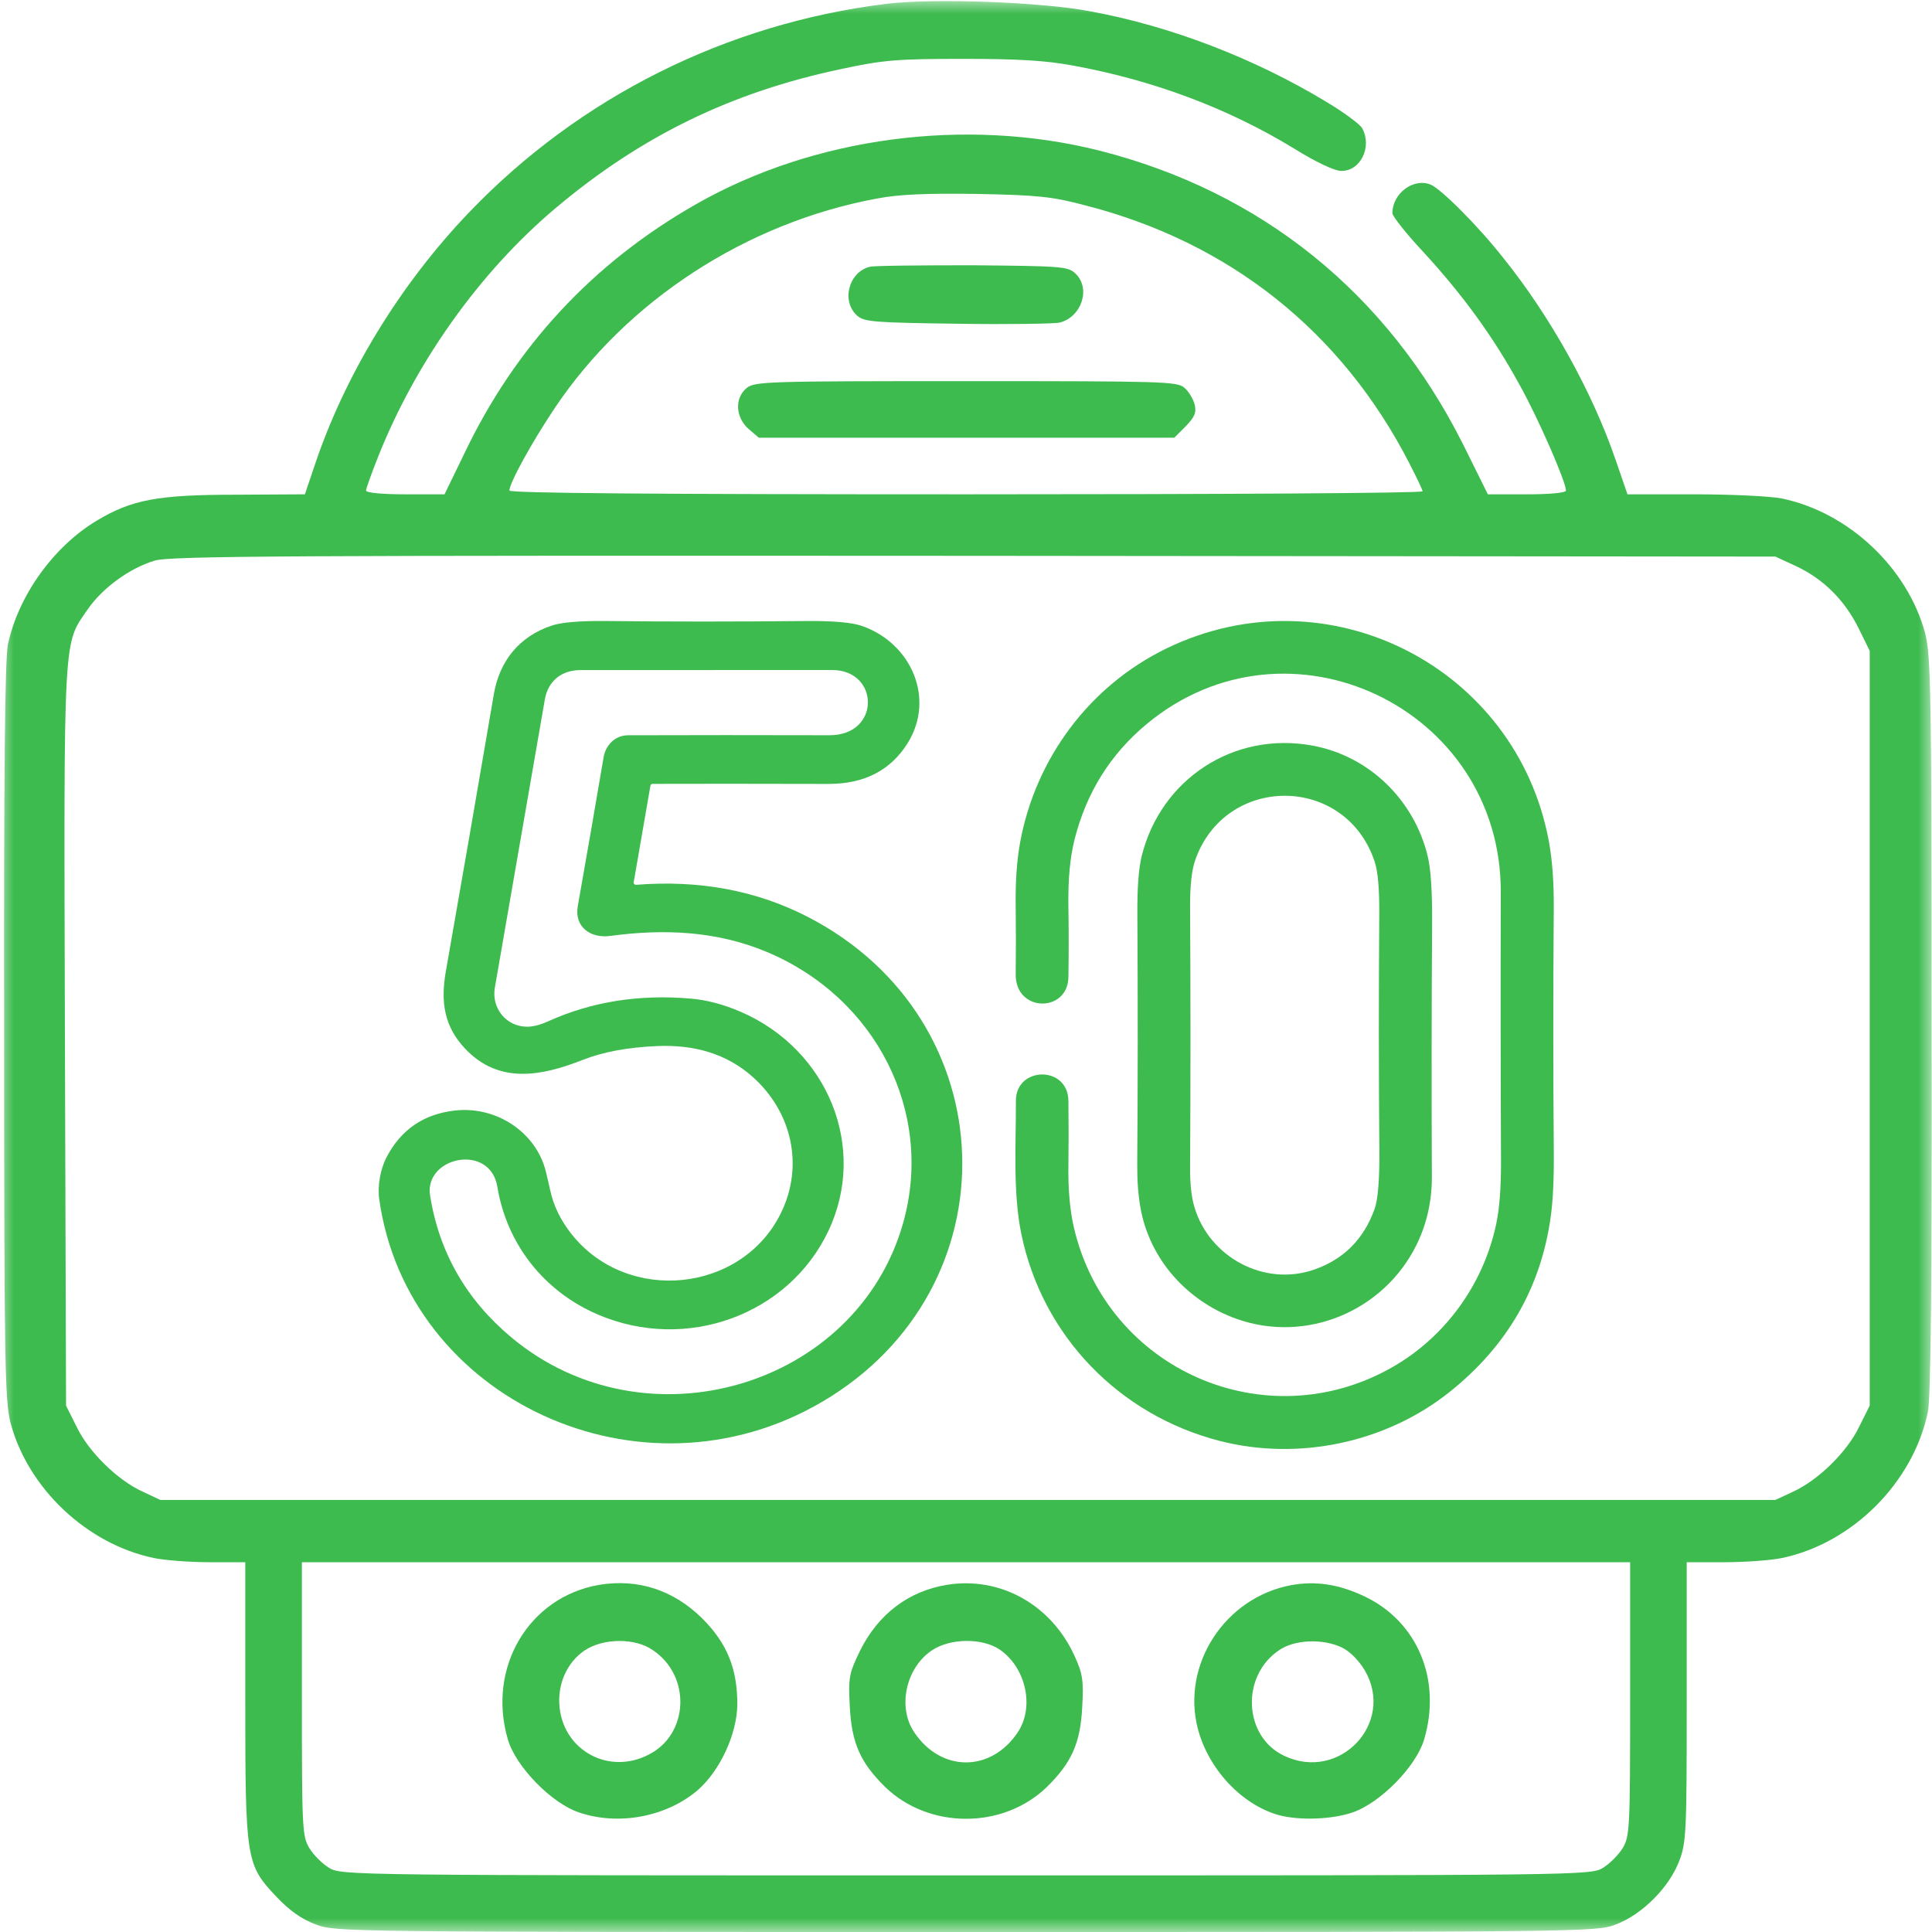
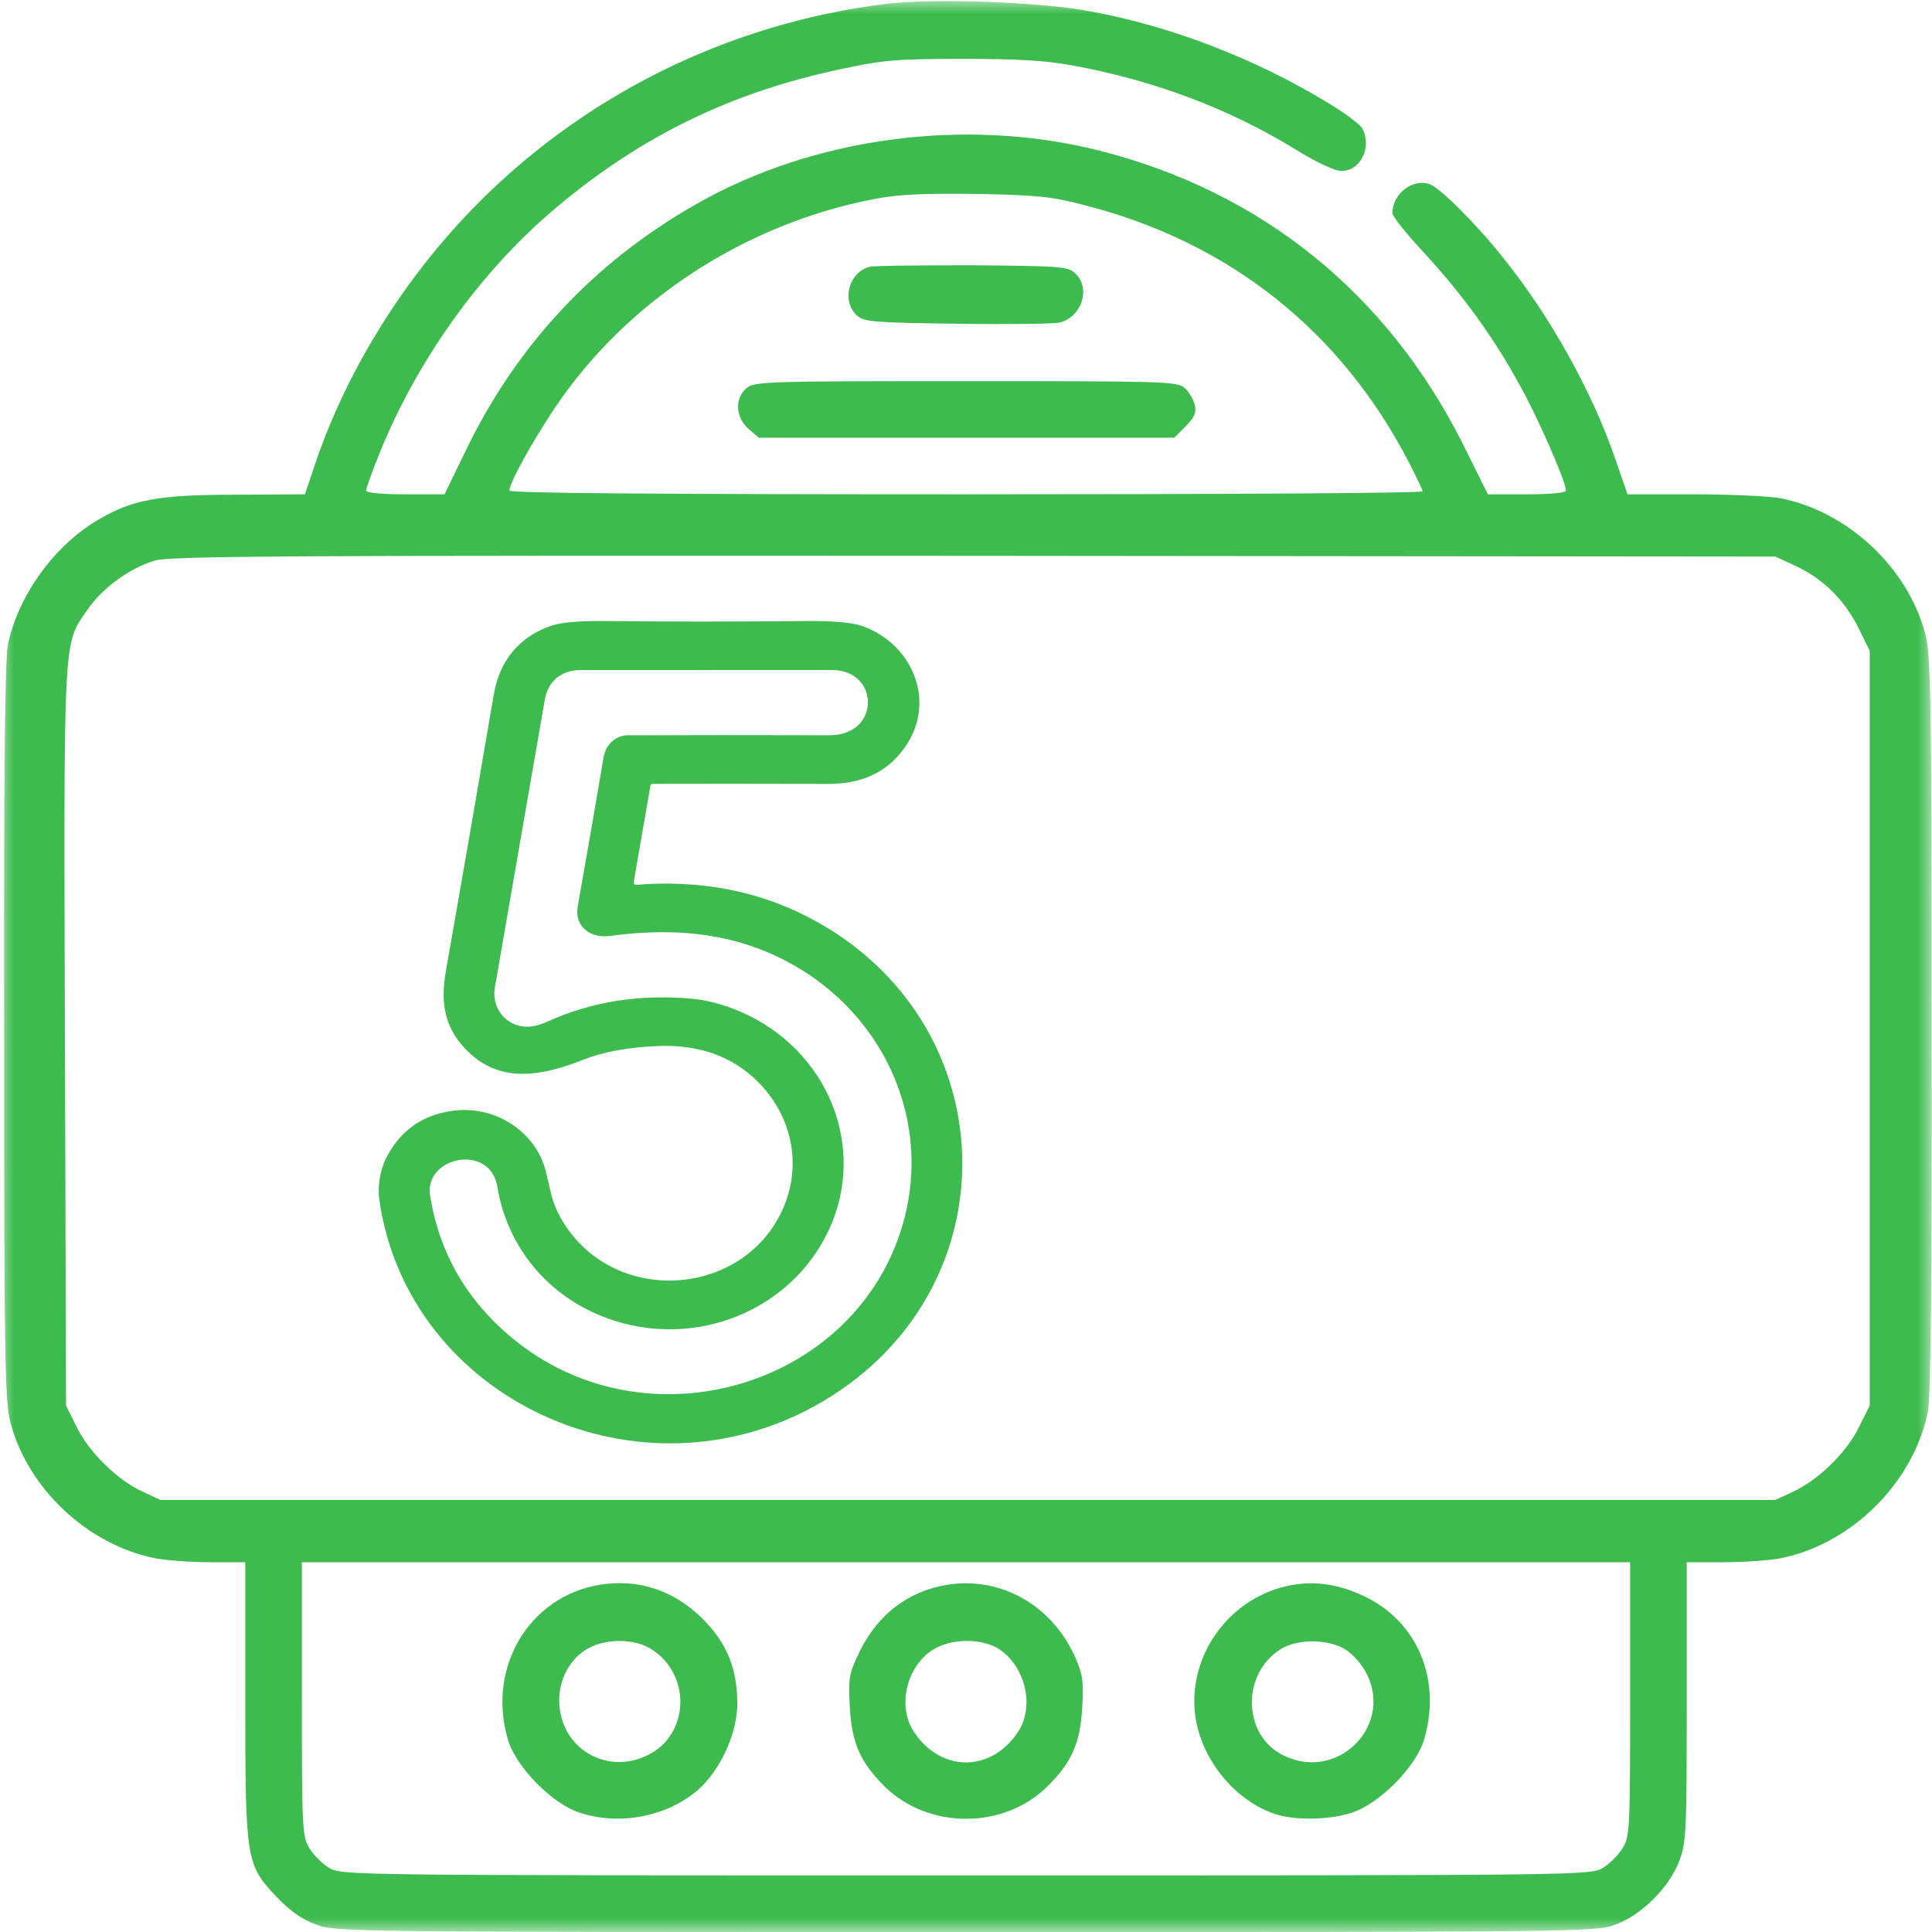
<svg xmlns="http://www.w3.org/2000/svg" width="57" height="57" viewBox="0 0 70 70" fill="none">
  <g clip-path="url(#clip0_50_1224)">
    <mask id="mask0_50_1224" style="mask-type:luminance" maskUnits="userSpaceOnUse" x="0" y="0" width="70" height="70">
      <path d="M70 0H0V70H70V0Z" fill="white" />
    </mask>
    <g mask="url(#mask0_50_1224)">
      <path d="M32.129 0.137C26.332 0.848 21 3.514 16.994 7.697C14.479 10.322 12.455 13.645 11.361 16.98L11.047 17.91L8.572 17.924C5.715 17.924 4.772 18.102 3.5 18.867C1.928 19.811 0.656 21.602 0.287 23.352C0.178 23.857 0.137 28.164 0.15 37.365C0.15 49.465 0.178 50.736 0.383 51.557C1.012 53.922 3.145 55.945 5.578 56.451C5.975 56.533 6.891 56.602 7.588 56.602H8.887V61.565C8.887 67.402 8.914 67.553 10.008 68.715C10.486 69.221 10.924 69.535 11.444 69.727C12.168 70 12.414 70 35 70C57.408 70 57.846 70 58.543 69.727C59.5 69.371 60.484 68.373 60.84 67.43C61.1 66.76 61.113 66.363 61.113 61.66V56.602H62.481C63.219 56.602 64.162 56.533 64.559 56.451C67.115 55.918 69.317 53.717 69.85 51.16C69.959 50.654 70 46.348 69.986 37.147C69.986 25.047 69.959 23.775 69.754 22.955C69.125 20.59 66.992 18.566 64.559 18.061C64.162 17.979 62.74 17.91 61.401 17.91H58.967L58.529 16.639C57.682 14.178 56.164 11.457 54.483 9.365C53.526 8.148 52.199 6.836 51.83 6.686C51.201 6.439 50.449 7.014 50.449 7.725C50.449 7.834 50.969 8.49 51.598 9.16C52.992 10.678 54.1 12.195 55.043 13.918C55.727 15.135 56.738 17.459 56.738 17.773C56.738 17.855 56.164 17.91 55.33 17.91H53.908L53.006 16.092C50.258 10.623 45.705 6.945 39.826 5.455C34.986 4.238 29.49 4.963 25.225 7.396C21.492 9.516 18.662 12.565 16.817 16.447L16.106 17.91H14.684C13.85 17.91 13.262 17.855 13.262 17.773C13.262 17.705 13.453 17.172 13.686 16.584C15.053 13.125 17.391 9.844 20.139 7.533C23.242 4.922 26.51 3.336 30.475 2.502C31.992 2.174 32.512 2.133 34.863 2.133C36.859 2.133 37.871 2.187 38.897 2.379C41.795 2.912 44.502 3.924 46.895 5.387C47.66 5.865 48.358 6.193 48.59 6.193C49.287 6.207 49.725 5.332 49.356 4.648C49.287 4.512 48.699 4.074 48.057 3.691C45.432 2.105 42.41 0.943 39.498 0.41C37.721 0.068 33.811 -0.068 32.129 0.137ZM39.307 7.437C44.557 8.777 48.617 12.018 51.065 16.789C51.324 17.295 51.543 17.746 51.543 17.801C51.543 17.869 44.106 17.91 35 17.91C23.762 17.91 18.457 17.869 18.457 17.773C18.457 17.5 19.264 16.037 20.084 14.807C22.695 10.896 27.043 8.066 31.787 7.191C32.58 7.041 33.565 7 35.41 7.027C37.584 7.068 38.131 7.123 39.307 7.437ZM65.092 20.521C66.076 20.986 66.842 21.752 67.348 22.777L67.744 23.584V37.256V50.928L67.361 51.693C66.924 52.609 65.871 53.635 64.969 54.045L64.326 54.346H35.069H5.811L5.168 54.045C4.266 53.635 3.213 52.609 2.775 51.693L2.393 50.928L2.352 37.543C2.311 22.736 2.283 23.379 3.186 22.066C3.719 21.301 4.69 20.59 5.592 20.316C6.125 20.139 10.391 20.125 35.273 20.139L64.326 20.166L65.092 20.521ZM59.063 61.551C59.063 66.268 59.049 66.541 58.789 66.965C58.639 67.211 58.324 67.525 58.078 67.676C57.627 67.949 57.34 67.949 35 67.949C12.66 67.949 12.373 67.949 11.922 67.676C11.676 67.525 11.361 67.211 11.211 66.965C10.951 66.541 10.938 66.268 10.938 61.551V56.602H35H59.063V61.551Z" fill="#3DBB4E" />
      <path d="M31.514 9.666C30.748 9.857 30.475 10.91 31.049 11.43C31.309 11.662 31.623 11.689 34.699 11.73C36.559 11.758 38.213 11.73 38.391 11.689C39.197 11.484 39.539 10.432 38.951 9.898C38.692 9.652 38.391 9.639 35.219 9.611C33.332 9.611 31.664 9.625 31.514 9.666Z" fill="#3DBB4E" />
      <path d="M27.057 14.055C26.606 14.424 26.647 15.121 27.125 15.545L27.494 15.859H35.014H42.547L42.957 15.449C43.285 15.107 43.354 14.957 43.285 14.656C43.231 14.451 43.067 14.178 42.903 14.041C42.643 13.822 42.069 13.809 35 13.809C27.795 13.809 27.358 13.822 27.057 14.055Z" fill="#3DBB4E" />
      <path d="M21.711 57.422C19.154 57.859 17.637 60.43 18.402 63.027C18.69 64.012 19.988 65.338 20.973 65.666C22.408 66.158 24.131 65.83 25.266 64.873C26.086 64.162 26.701 62.836 26.715 61.756C26.715 60.457 26.346 59.541 25.444 58.639C24.404 57.613 23.119 57.189 21.711 57.422ZM23.652 59.787C25.047 60.717 24.965 62.836 23.502 63.574C22.08 64.312 20.453 63.451 20.276 61.879C20.18 61.045 20.535 60.238 21.178 59.801C21.848 59.35 23.01 59.336 23.652 59.787Z" fill="#3DBB4E" />
      <path d="M34.303 57.422C32.908 57.654 31.815 58.488 31.158 59.815C30.762 60.635 30.735 60.772 30.789 61.824C30.858 63.164 31.172 63.861 32.075 64.75C33.66 66.281 36.34 66.281 37.926 64.75C38.828 63.861 39.143 63.164 39.211 61.852C39.266 60.867 39.225 60.635 38.924 59.978C38.076 58.133 36.231 57.107 34.303 57.422ZM36.231 59.773C37.174 60.43 37.489 61.852 36.873 62.768C35.903 64.217 34.098 64.217 33.127 62.768C32.512 61.865 32.813 60.443 33.756 59.801C34.426 59.35 35.588 59.336 36.231 59.773Z" fill="#3DBB4E" />
      <path d="M46.772 57.435C44.379 57.887 42.807 60.307 43.395 62.617C43.777 64.094 44.98 65.379 46.32 65.762C47.086 65.967 48.248 65.926 49.014 65.666C50.026 65.311 51.311 63.998 51.598 63.027C52.24 60.867 51.365 58.762 49.451 57.846C48.508 57.395 47.66 57.272 46.772 57.435ZM48.617 59.691C48.904 59.828 49.233 60.156 49.451 60.525C50.559 62.426 48.535 64.572 46.526 63.615C45.049 62.918 44.953 60.717 46.348 59.787C46.895 59.404 47.934 59.363 48.617 59.691Z" fill="#3DBB4E" />
      <path d="M23.566 28.467L22.96 31.966C22.958 31.978 22.959 31.99 22.962 32.001C22.966 32.013 22.972 32.024 22.981 32.032C22.989 32.041 23 32.048 23.012 32.053C23.024 32.057 23.036 32.059 23.049 32.058C25.333 31.877 27.401 32.262 29.253 33.213C36.497 36.933 36.782 46.678 29.796 50.786C23.226 54.65 14.756 50.7 13.74 43.446C13.674 42.98 13.778 42.37 14 41.939C14.52 40.936 15.343 40.368 16.471 40.238C17.992 40.062 19.425 41.033 19.775 42.439C19.832 42.67 19.887 42.905 19.939 43.144C20.061 43.704 20.324 44.235 20.727 44.737C22.748 47.257 26.869 46.84 28.29 43.961C29.135 42.252 28.703 40.286 27.259 39.007C26.321 38.176 25.15 37.848 23.839 37.9C22.766 37.942 21.858 38.109 21.117 38.401C19.628 38.987 18.087 39.295 16.858 38.001C16.085 37.188 15.962 36.288 16.153 35.199C16.725 31.945 17.306 28.592 17.895 25.141C18.096 23.971 18.797 23.06 19.997 22.664C20.359 22.545 21.026 22.49 21.997 22.501C24.204 22.526 26.601 22.526 29.189 22.501C30.191 22.492 30.876 22.553 31.245 22.684C33.016 23.311 33.894 25.306 32.886 26.925C32.269 27.913 31.311 28.406 30.011 28.403C27.316 28.396 25.194 28.396 23.648 28.401C23.602 28.401 23.575 28.423 23.566 28.467ZM26.848 36.664C29.995 38.032 31.451 41.575 30.009 44.609C28.572 47.635 24.873 49.004 21.662 47.628C19.687 46.781 18.358 45.054 18.021 43.002C17.758 41.403 15.357 41.911 15.583 43.322C15.913 45.379 16.894 47.09 18.526 48.455C23.408 52.535 31.063 50.242 32.727 44.295C33.846 40.298 31.745 36.153 27.786 34.492C25.964 33.727 24.053 33.649 22.113 33.91C21.381 34.009 20.803 33.569 20.934 32.831C21.257 31.011 21.569 29.212 21.87 27.435C21.943 27.004 22.281 26.641 22.755 26.64C25.066 26.633 27.5 26.632 30.055 26.639C31.916 26.642 31.872 24.275 30.148 24.276C27.103 24.277 24.063 24.278 21.03 24.278C20.352 24.278 19.857 24.671 19.741 25.341C19.032 29.426 18.428 32.907 17.929 35.786C17.8 36.524 18.341 37.211 19.12 37.2C19.333 37.196 19.58 37.131 19.859 37.005C21.435 36.292 23.16 36.018 25.035 36.182C25.622 36.233 26.226 36.394 26.848 36.664Z" fill="#3DBB4E" />
-       <path d="M54.376 32.324C54.395 25.646 46.666 21.971 41.541 26.238C40.231 27.328 39.362 28.72 38.934 30.413C38.769 31.066 38.694 31.876 38.71 32.843C38.724 33.643 38.724 34.495 38.711 35.398C38.693 36.702 36.785 36.692 36.801 35.299C36.811 34.451 36.811 33.63 36.8 32.836C36.788 31.938 36.843 31.162 36.963 30.51C37.524 27.479 39.471 24.847 42.274 23.489C48.102 20.667 54.955 24.158 56.12 30.492C56.244 31.166 56.303 31.982 56.296 32.941C56.273 36.014 56.274 38.924 56.297 41.669C56.307 42.682 56.269 43.494 56.183 44.105C55.825 46.666 54.601 48.779 52.511 50.442C50.234 52.254 47.078 52.949 44.188 52.206C40.536 51.265 37.763 48.393 37.004 44.705C36.694 43.199 36.814 41.445 36.808 39.884C36.803 38.633 38.691 38.594 38.71 39.88C38.721 40.666 38.721 41.448 38.71 42.227C38.699 43.099 38.764 43.843 38.905 44.457C40.095 49.629 45.856 52.157 50.449 49.535C52.39 48.426 53.762 46.499 54.214 44.331C54.331 43.772 54.387 43.023 54.384 42.086C54.37 38.871 54.367 35.617 54.376 32.324Z" fill="#3DBB4E" />
-       <path d="M47.558 27.015C49.622 27.397 51.242 28.997 51.729 31.024C51.843 31.499 51.895 32.311 51.888 33.458C51.868 36.461 51.865 39.516 51.879 42.623C51.883 43.514 51.697 44.342 51.321 45.107C50.14 47.502 47.334 48.687 44.8 47.784C43.029 47.153 41.654 45.637 41.322 43.764C41.239 43.293 41.2 42.769 41.204 42.19C41.226 39.337 41.228 36.32 41.209 33.141C41.203 32.171 41.255 31.463 41.366 31.017C42.056 28.232 44.7 26.486 47.558 27.015ZM43.278 43.742C43.816 45.545 45.804 46.636 47.627 45.996C48.685 45.624 49.409 44.897 49.8 43.816C49.926 43.468 49.985 42.76 49.977 41.693C49.953 38.909 49.952 36.056 49.974 33.135C49.981 32.209 49.924 31.567 49.803 31.208C48.741 28.046 44.384 28.046 43.301 31.176C43.175 31.54 43.115 32.109 43.119 32.885C43.138 36.041 43.138 39.181 43.119 42.303C43.115 42.893 43.168 43.373 43.278 43.742Z" fill="#3DBB4E" />
    </g>
  </g>
  <defs>
    <clipPath id="clip0_50_1224">
      <rect width="70" height="70" fill="white" />
    </clipPath>
  </defs>
</svg>